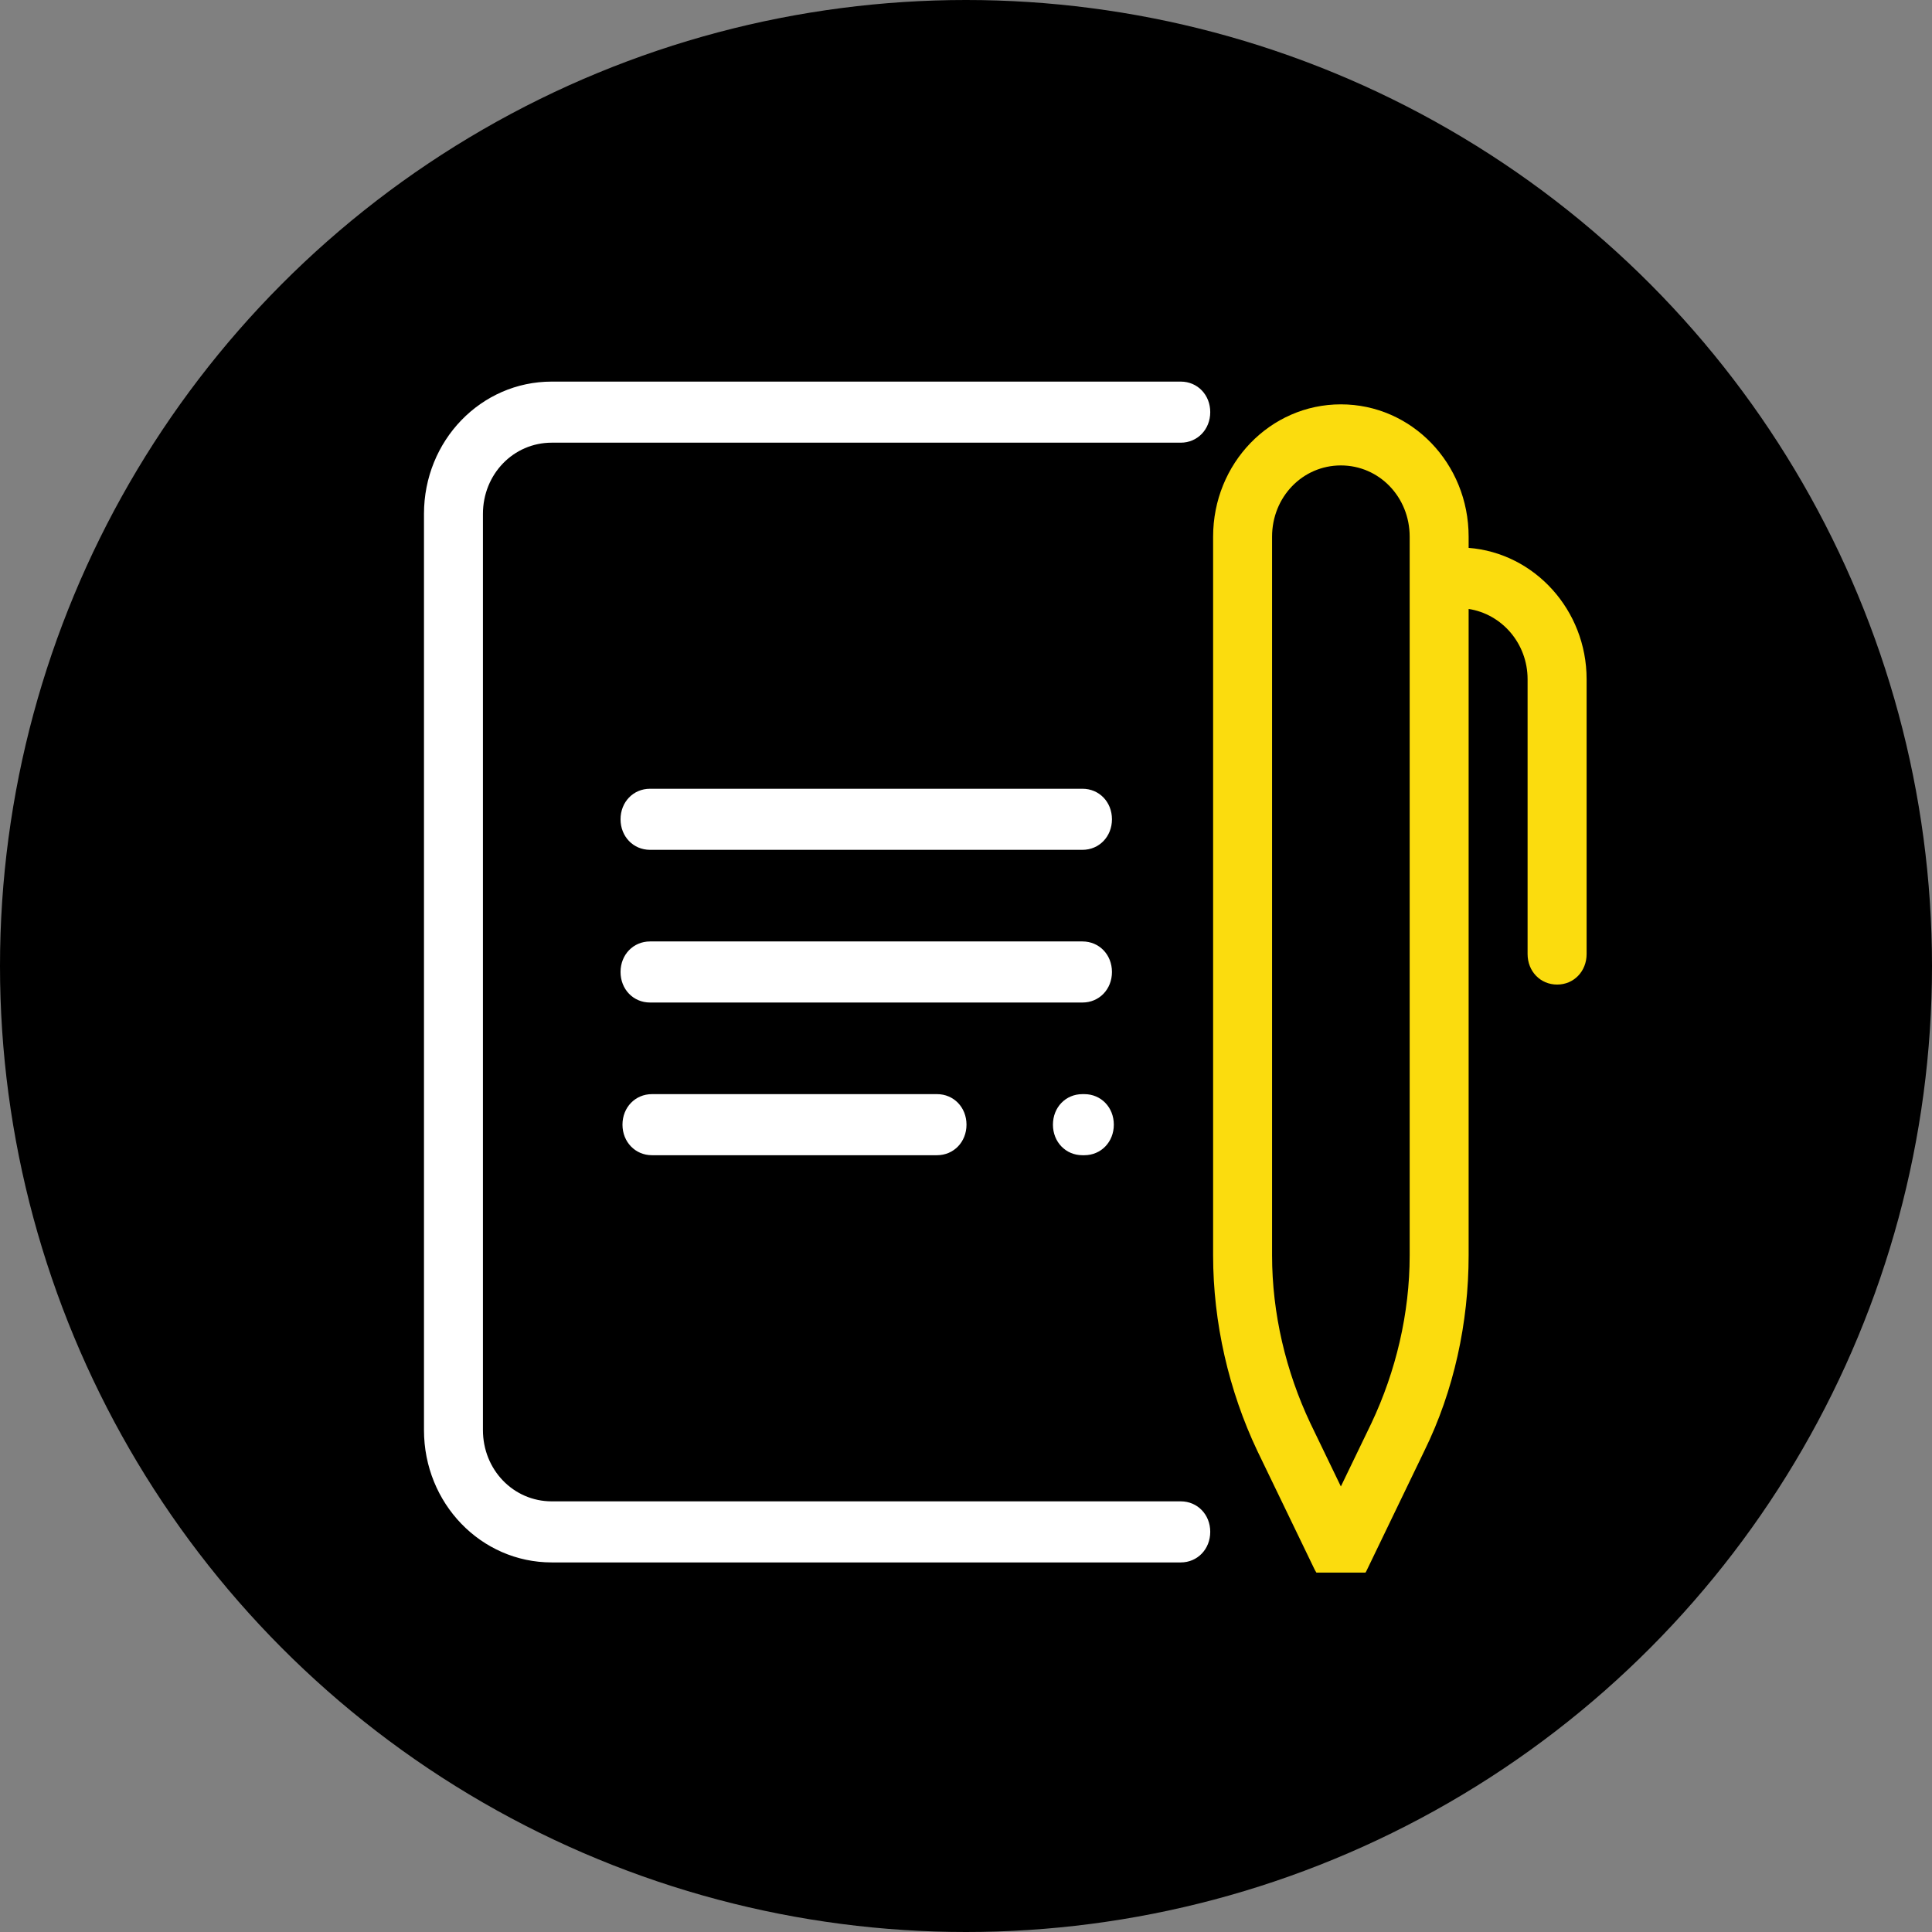
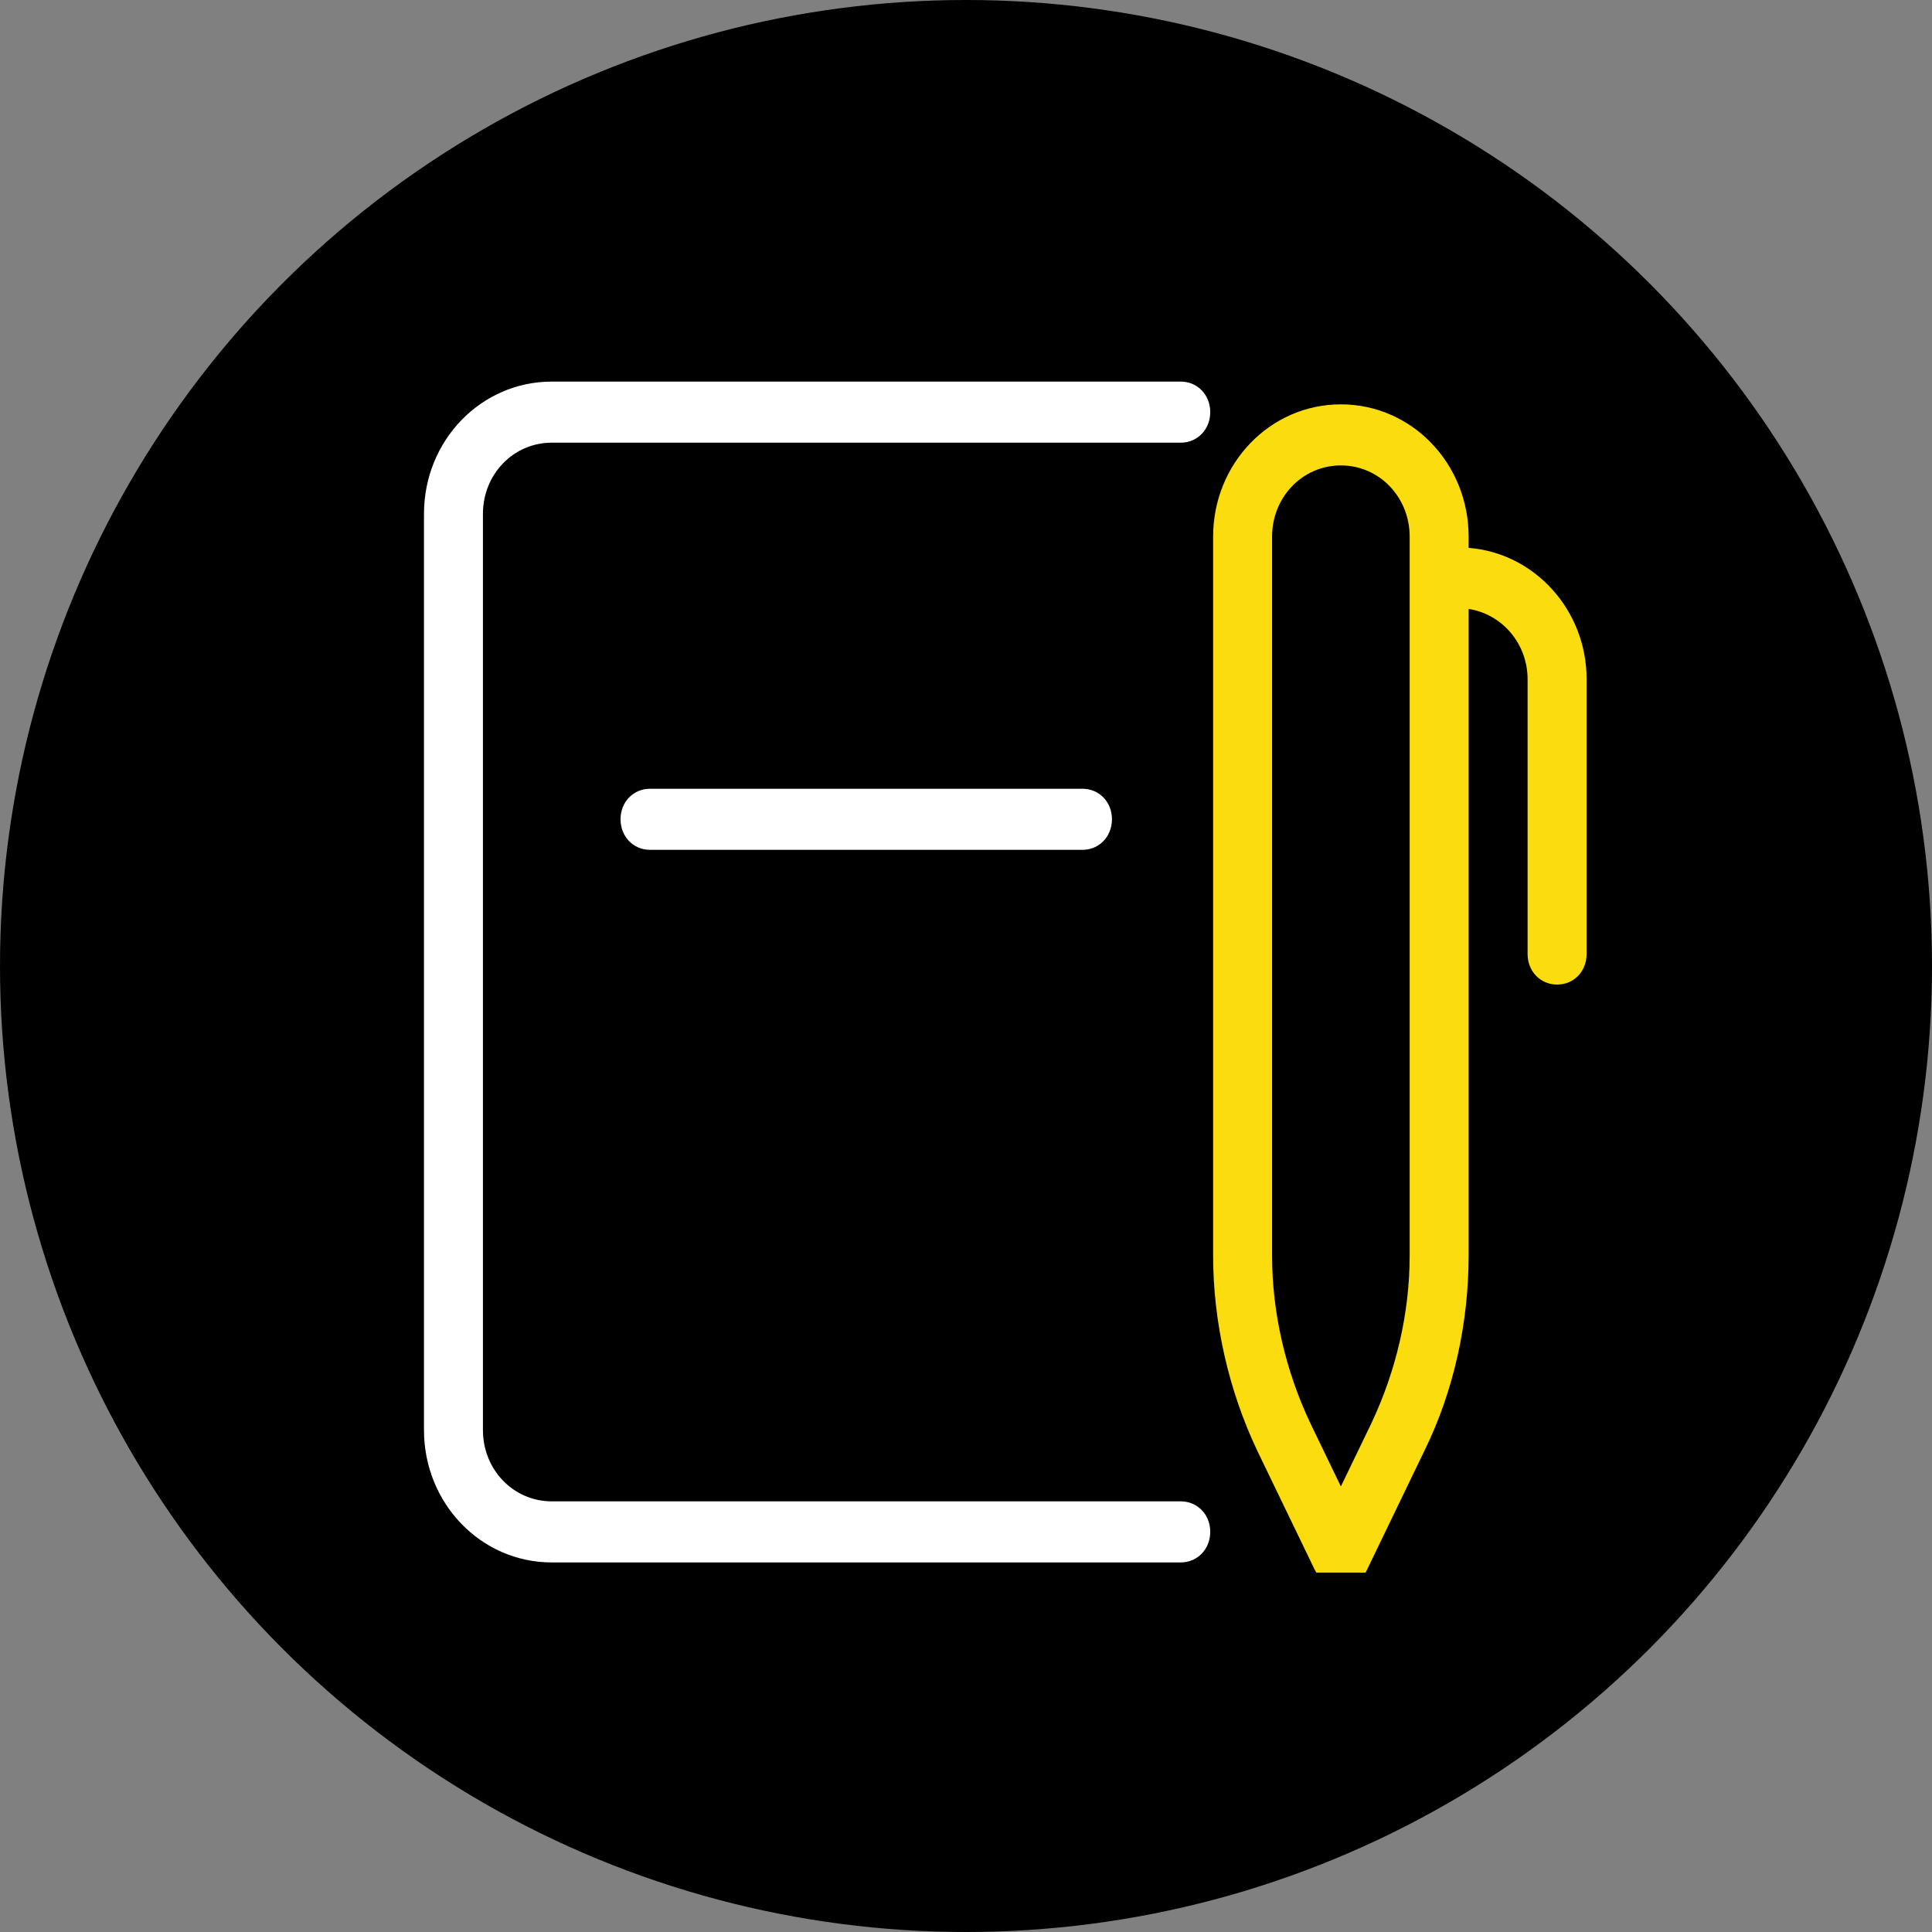
<svg xmlns="http://www.w3.org/2000/svg" width="31" height="31" viewBox="0 0 31 31" fill="none">
  <rect x="0" y="0" width="31" height="31" fill="#808080" stroke="none" />
  <circle cx="15.5" cy="15.5" r="15.5" fill="black" />
  <g clip-path="url(#clip0_43_180)">
    <path d="M17.369 13.636H10.43C10.162 13.636 9.957 13.423 9.957 13.146C9.957 12.868 10.162 12.656 10.43 12.656H17.369C17.637 12.656 17.842 12.868 17.842 13.146C17.842 13.423 17.637 13.636 17.369 13.636Z" fill="white" />
-     <path d="M17.369 16.086H10.43C10.162 16.086 9.957 15.874 9.957 15.596C9.957 15.318 10.162 15.106 10.43 15.106H17.369C17.637 15.106 17.842 15.318 17.842 15.596C17.842 15.874 17.637 16.086 17.369 16.086Z" fill="white" />
-     <path d="M15.035 18.536H10.461C10.193 18.536 9.988 18.323 9.988 18.046C9.988 17.768 10.193 17.556 10.461 17.556H15.035C15.303 17.556 15.508 17.768 15.508 18.046C15.508 18.323 15.303 18.536 15.035 18.536Z" fill="white" />
-     <path d="M17.399 18.536H17.368C17.099 18.536 16.895 18.323 16.895 18.046C16.895 17.768 17.099 17.556 17.368 17.556H17.399C17.667 17.556 17.872 17.768 17.872 18.046C17.872 18.323 17.667 18.536 17.399 18.536Z" fill="white" />
    <path d="M18.946 25.07H8.853C7.717 25.07 6.803 24.122 6.803 22.946V8.246C6.803 7.07 7.717 6.123 8.853 6.123H18.946C19.214 6.123 19.419 6.335 19.419 6.613C19.419 6.89 19.214 7.103 18.946 7.103H8.853C8.238 7.103 7.749 7.609 7.749 8.246V22.946C7.749 23.583 8.238 24.09 8.853 24.09H18.946C19.214 24.09 19.419 24.302 19.419 24.579C19.419 24.857 19.214 25.07 18.946 25.07Z" fill="white" />
    <path d="M23.565 8.791V8.612C23.565 7.436 22.651 6.488 21.515 6.488C20.38 6.488 19.465 7.436 19.465 8.612V20.143C19.465 21.221 19.717 22.316 20.174 23.279L21.089 25.174C21.168 25.337 21.326 25.452 21.515 25.452C21.704 25.452 21.862 25.354 21.941 25.174L22.855 23.279C23.329 22.316 23.565 21.221 23.565 20.143V9.771C24.101 9.853 24.511 10.327 24.511 10.898V15.308C24.511 15.586 24.716 15.798 24.985 15.798C25.253 15.798 25.458 15.586 25.458 15.308V10.898C25.458 9.788 24.622 8.873 23.565 8.791ZM22.619 20.143C22.619 21.074 22.398 22.005 22.004 22.838L21.515 23.851L21.026 22.838C20.632 22.005 20.411 21.074 20.411 20.143V8.612C20.411 7.975 20.9 7.468 21.515 7.468C22.13 7.468 22.619 7.975 22.619 8.612V20.143Z" fill="#FBDC0E" />
  </g>
  <defs>
    <clipPath id="clip0_43_180">
      <rect width="20.186" height="20.907" fill="white" transform="translate(6.488 4.326)" />
    </clipPath>
  </defs>
</svg>